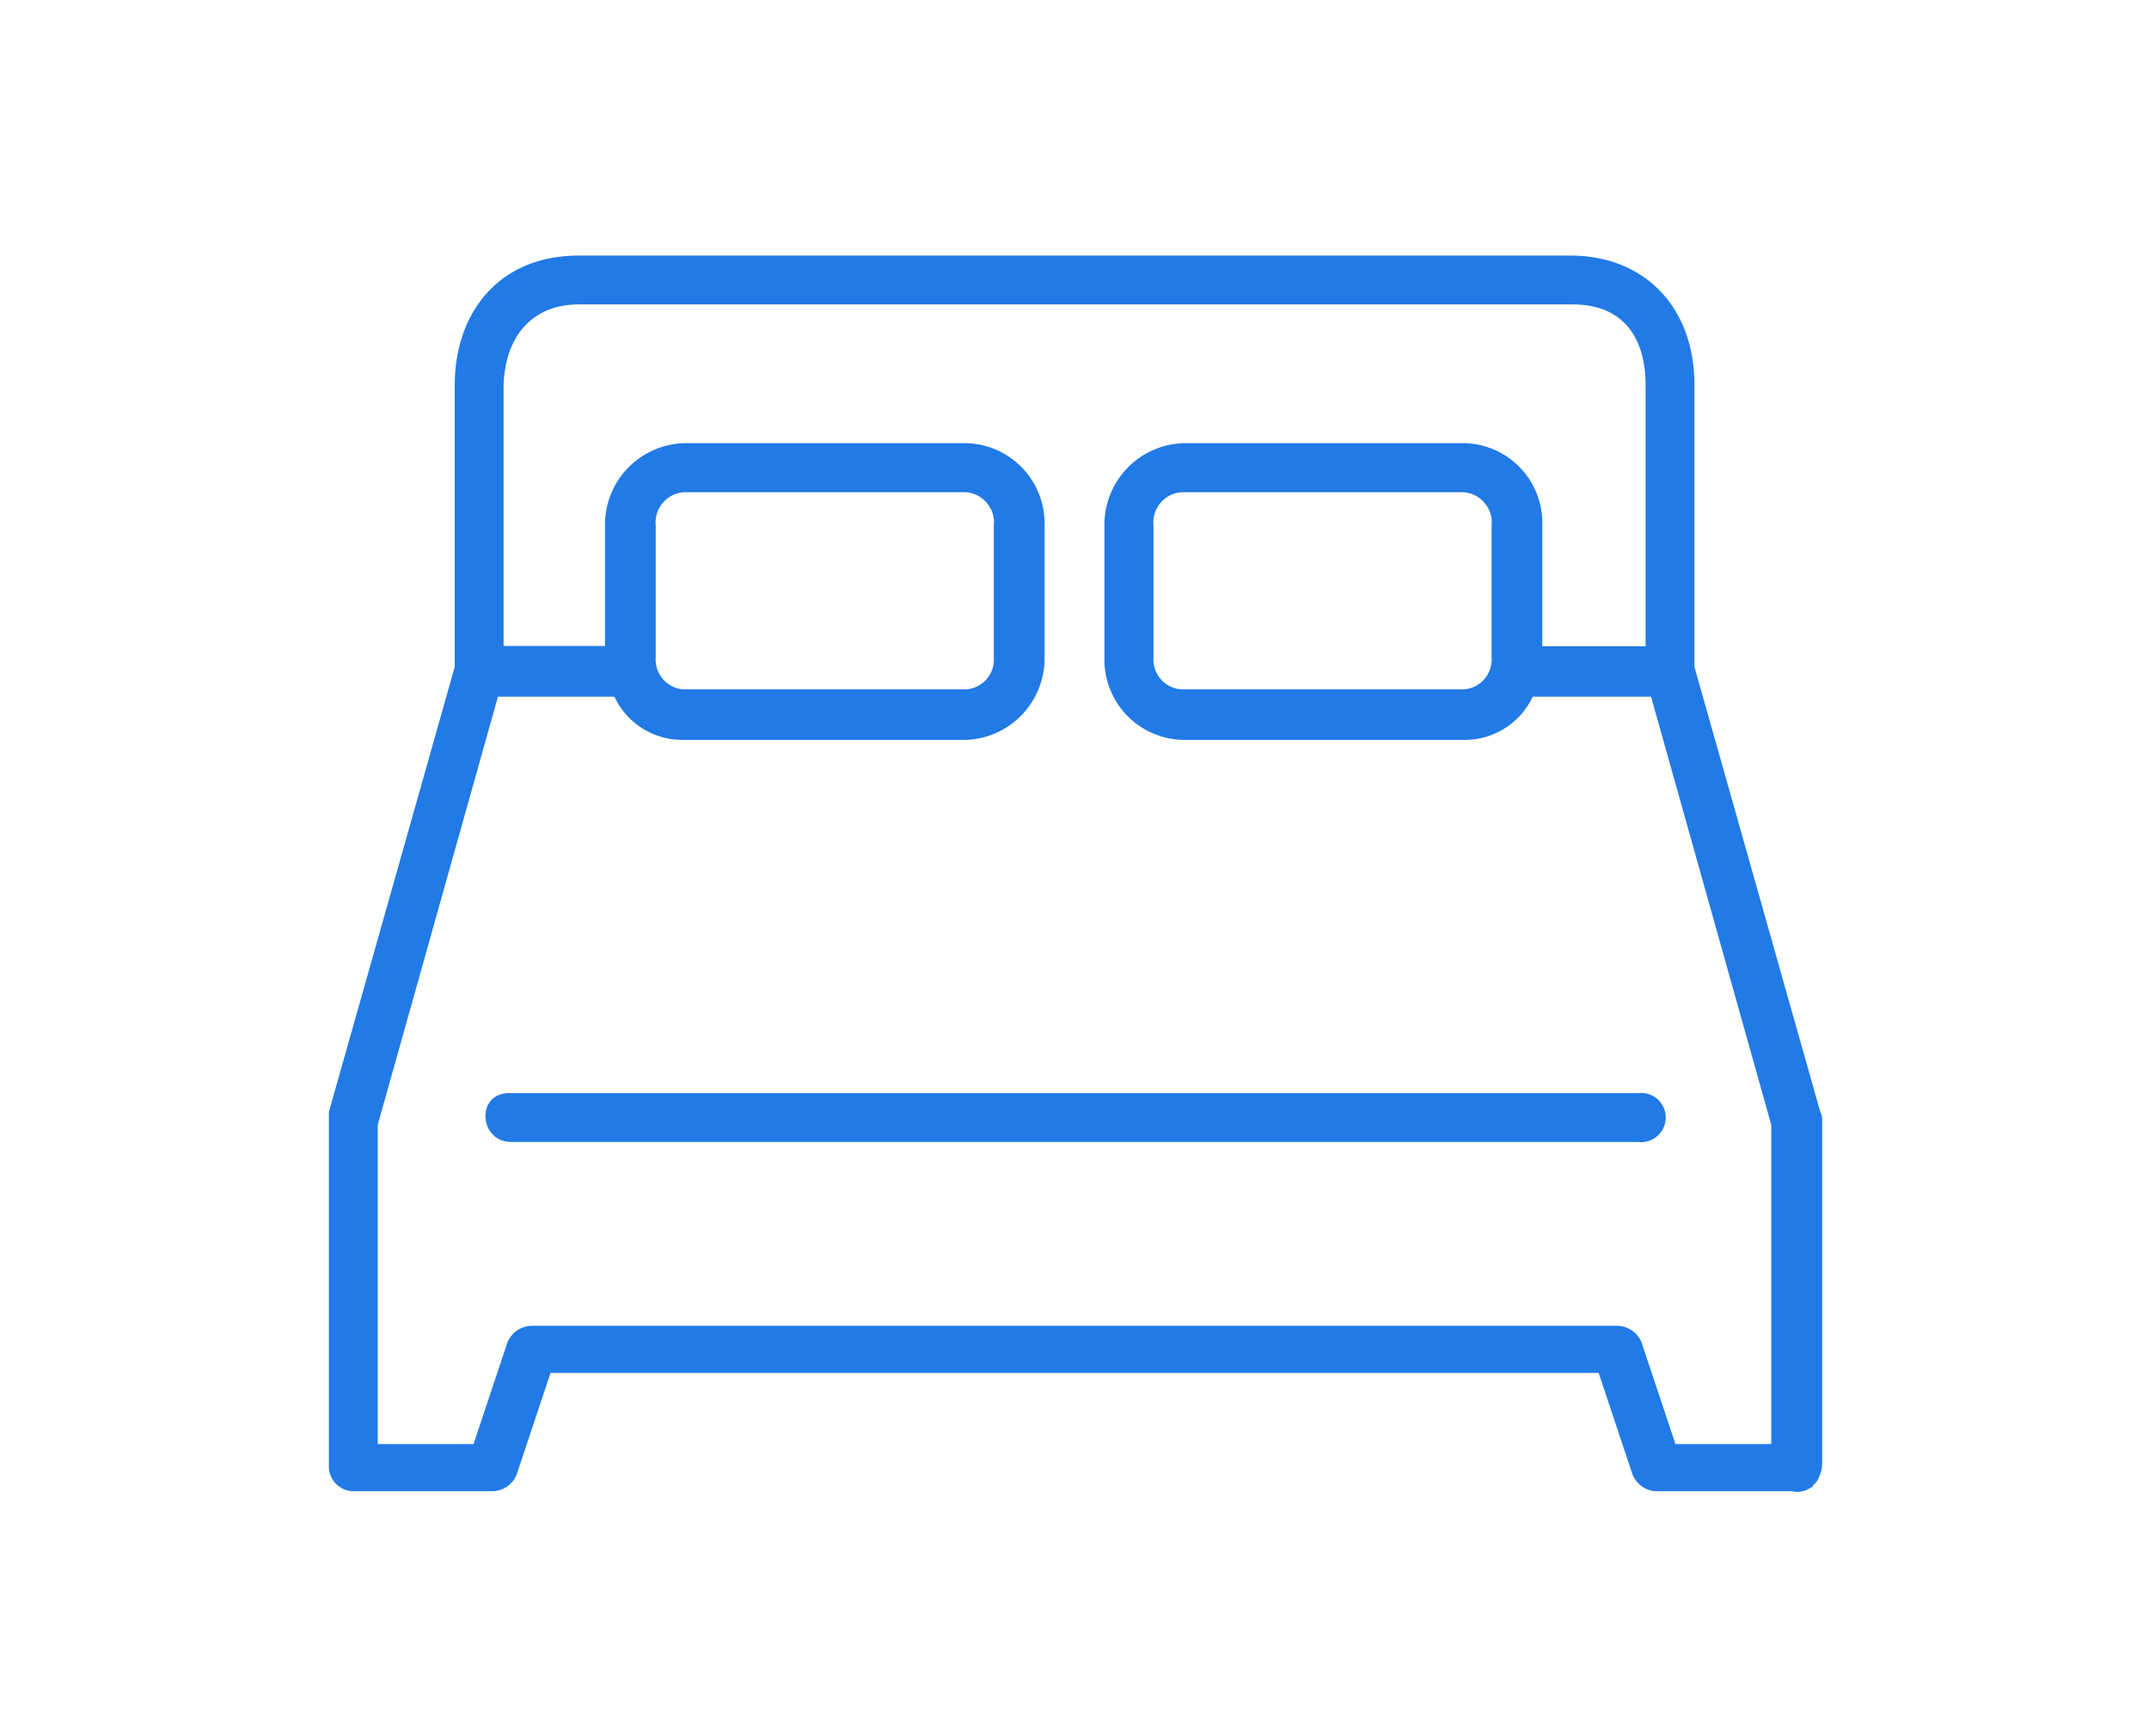
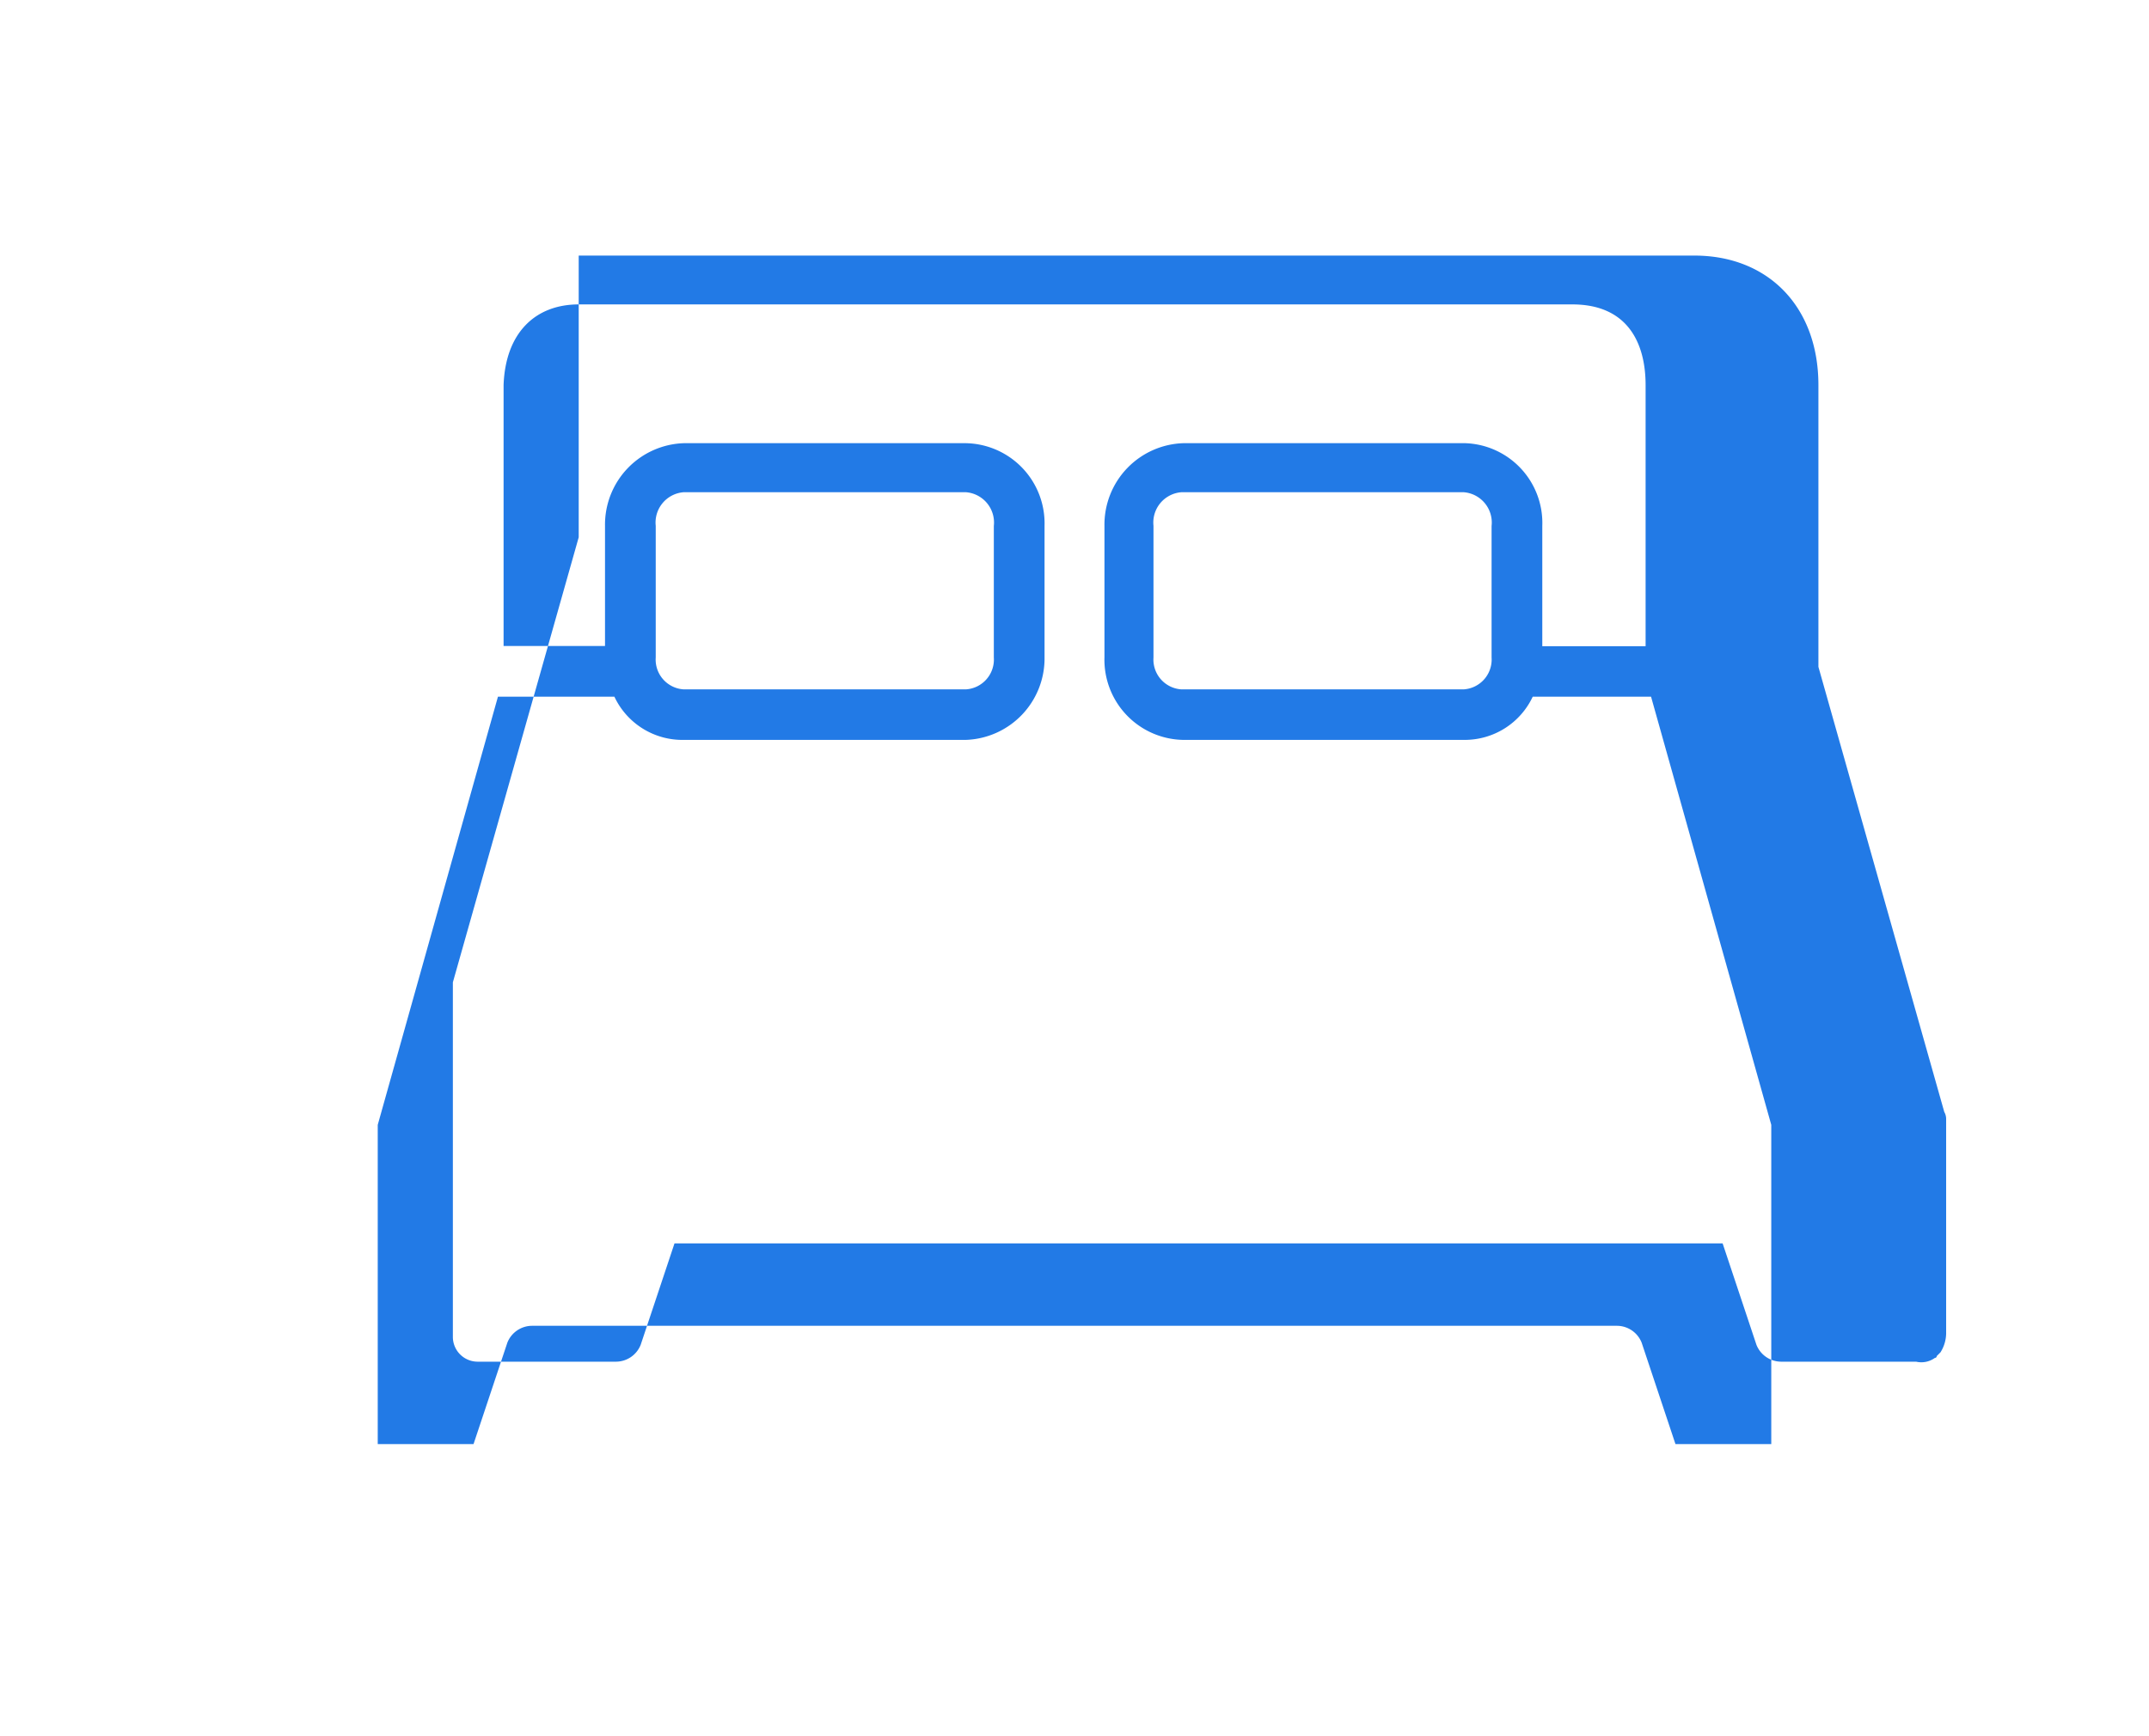
<svg xmlns="http://www.w3.org/2000/svg" viewBox="0 0 114.41 92.45">
  <defs>
    <style>.cls-1{fill:#227ae6;}.cls-2{fill:none;}</style>
  </defs>
  <g id="Ebene_1" data-name="Ebene 1">
-     <path class="cls-1" d="M62.91,26.21h15a1.62,1.62,0,0,1,1.5,1.8v7a1.59,1.59,0,0,1-1.5,1.7h-15a1.59,1.59,0,0,1-1.5-1.7V28A1.62,1.62,0,0,1,62.91,26.21Zm-26.5,0h15a1.62,1.62,0,0,1,1.5,1.8v7a1.59,1.59,0,0,1-1.5,1.7h-15a1.59,1.59,0,0,1-1.5-1.7V28A1.62,1.62,0,0,1,36.41,26.21Zm-5.6-10h52.9c2.9,0,3.9,2,3.9,4.3v13.9h-5.5V28a4.25,4.25,0,0,0-4.1-4.4H63a4.34,4.34,0,0,0-4.2,4.4v7a4.27,4.27,0,0,0,4.2,4.4H78a4,4,0,0,0,3.6-2.3h6.3l6.4,22.8v17h-5.1l-1.8-5.4a1.42,1.42,0,0,0-1.3-.9H28.31a1.42,1.42,0,0,0-1.3.9l-1.8,5.4h-5.1v-17l6.4-22.8h6.2a4,4,0,0,0,3.7,2.3h15a4.34,4.34,0,0,0,4.2-4.4V28a4.27,4.27,0,0,0-4.2-4.4h-15a4.34,4.34,0,0,0-4.2,4.4v6.4h-5.4V20.51C26.91,17.71,28.51,16.21,30.81,16.21Zm0-2.6c-4.3,0-6.6,3.1-6.6,6.9v15l-6.7,23.7v18.9a1.32,1.32,0,0,0,1.3,1.3h7.4a1.42,1.42,0,0,0,1.3-.9l1.8-5.4h55.8l1.8,5.4a1.42,1.42,0,0,0,1.3.9h7.2a1.23,1.23,0,0,0,1-.2h0a.1.1,0,0,0,.1-.1h0l.1-.1h0l.1-.1h0a1.93,1.93,0,0,0,.3-1V59.61a.76.76,0,0,0-.1-.4l-6.7-23.7v-15c0-4.2-2.7-6.9-6.6-6.9Z" />
-     <path class="cls-1" d="M27.11,58.21c-1.8,0-1.6,2.6.1,2.6h60a1.31,1.31,0,1,0,0-2.6Z" />
+     <path class="cls-1" d="M62.91,26.21h15a1.62,1.62,0,0,1,1.5,1.8v7a1.59,1.59,0,0,1-1.5,1.7h-15a1.59,1.59,0,0,1-1.5-1.7V28A1.62,1.62,0,0,1,62.91,26.21Zm-26.5,0h15a1.62,1.62,0,0,1,1.5,1.8v7a1.59,1.59,0,0,1-1.5,1.7h-15a1.59,1.59,0,0,1-1.5-1.7V28A1.62,1.62,0,0,1,36.41,26.21Zm-5.6-10h52.9c2.9,0,3.9,2,3.9,4.3v13.9h-5.5V28a4.25,4.25,0,0,0-4.1-4.4H63a4.34,4.34,0,0,0-4.2,4.4v7a4.27,4.27,0,0,0,4.2,4.4H78a4,4,0,0,0,3.6-2.3h6.3l6.4,22.8v17h-5.1l-1.8-5.4a1.42,1.42,0,0,0-1.3-.9H28.31a1.42,1.42,0,0,0-1.3.9l-1.8,5.4h-5.1v-17l6.4-22.8h6.2a4,4,0,0,0,3.7,2.3h15a4.34,4.34,0,0,0,4.2-4.4V28a4.27,4.27,0,0,0-4.2-4.4h-15a4.34,4.34,0,0,0-4.2,4.4v6.4h-5.4V20.51C26.91,17.71,28.51,16.21,30.81,16.21Zm0-2.6v15l-6.7,23.7v18.9a1.32,1.32,0,0,0,1.3,1.3h7.4a1.42,1.42,0,0,0,1.3-.9l1.8-5.4h55.8l1.8,5.4a1.42,1.42,0,0,0,1.3.9h7.2a1.23,1.23,0,0,0,1-.2h0a.1.1,0,0,0,.1-.1h0l.1-.1h0l.1-.1h0a1.93,1.93,0,0,0,.3-1V59.61a.76.76,0,0,0-.1-.4l-6.7-23.7v-15c0-4.2-2.7-6.9-6.6-6.9Z" />
  </g>
  <g id="Ebene_2" data-name="Ebene 2">
-     <rect class="cls-2" width="114.41" height="92.45" />
-   </g>
+     </g>
</svg>